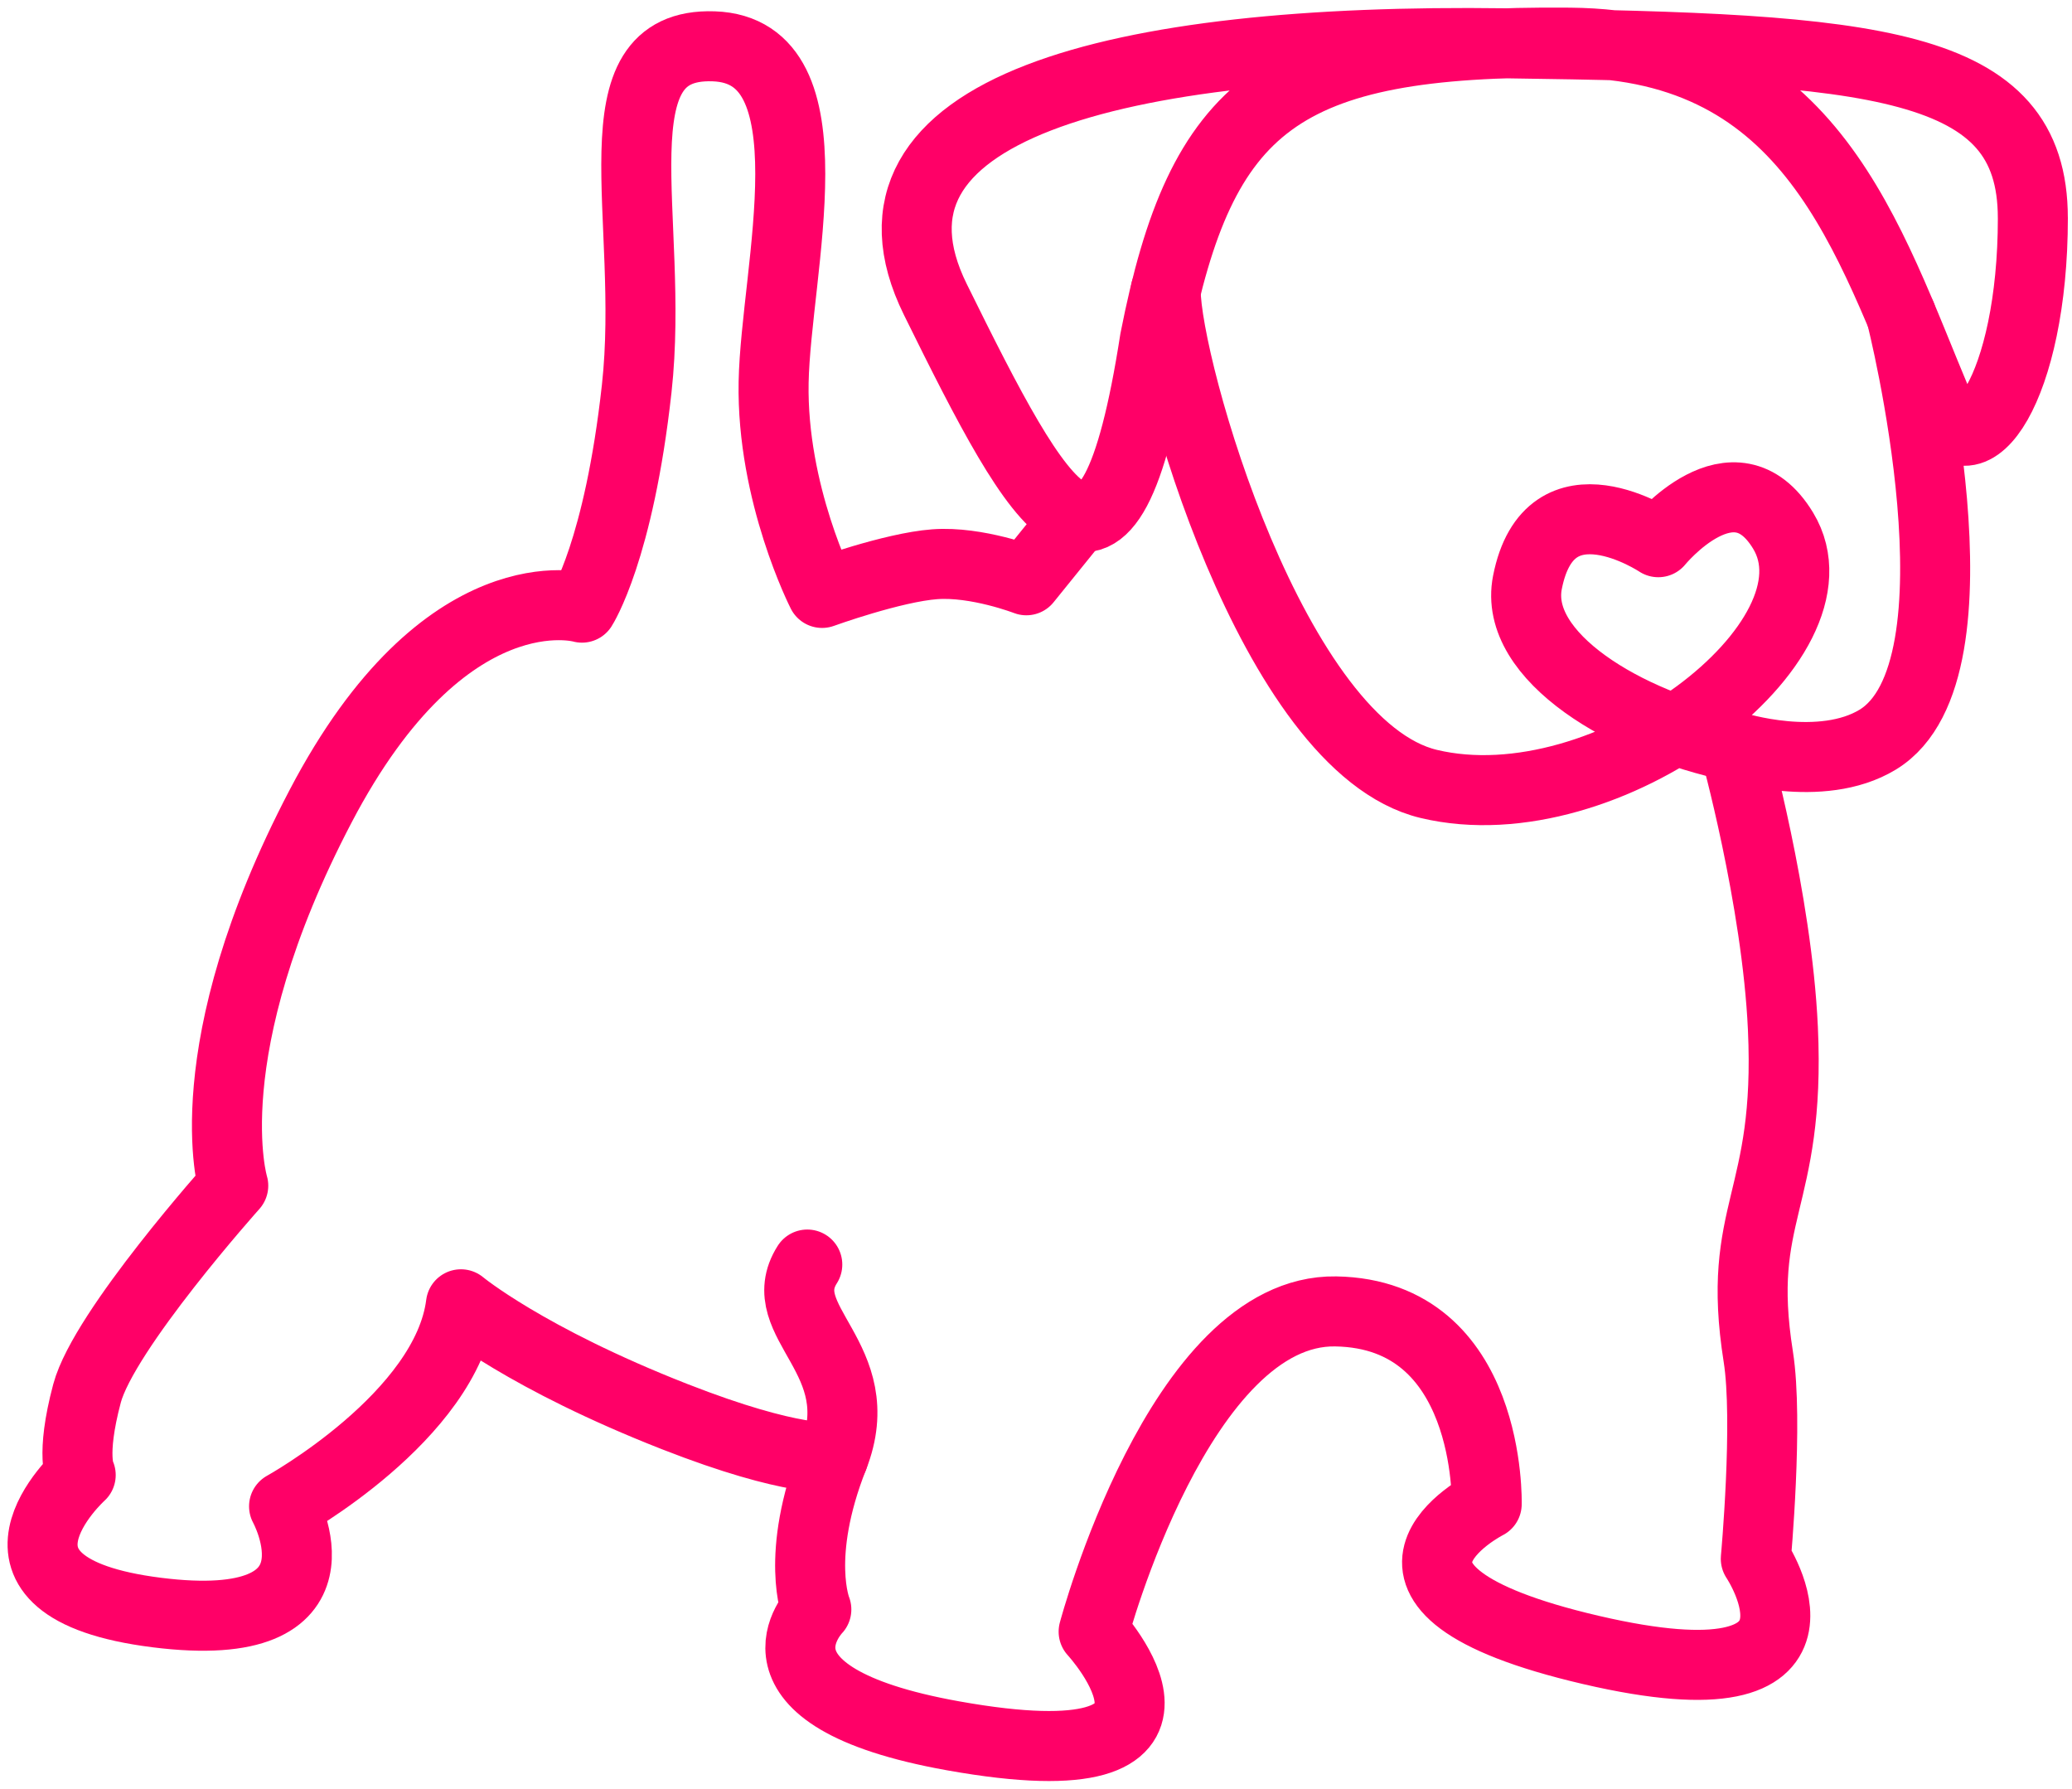
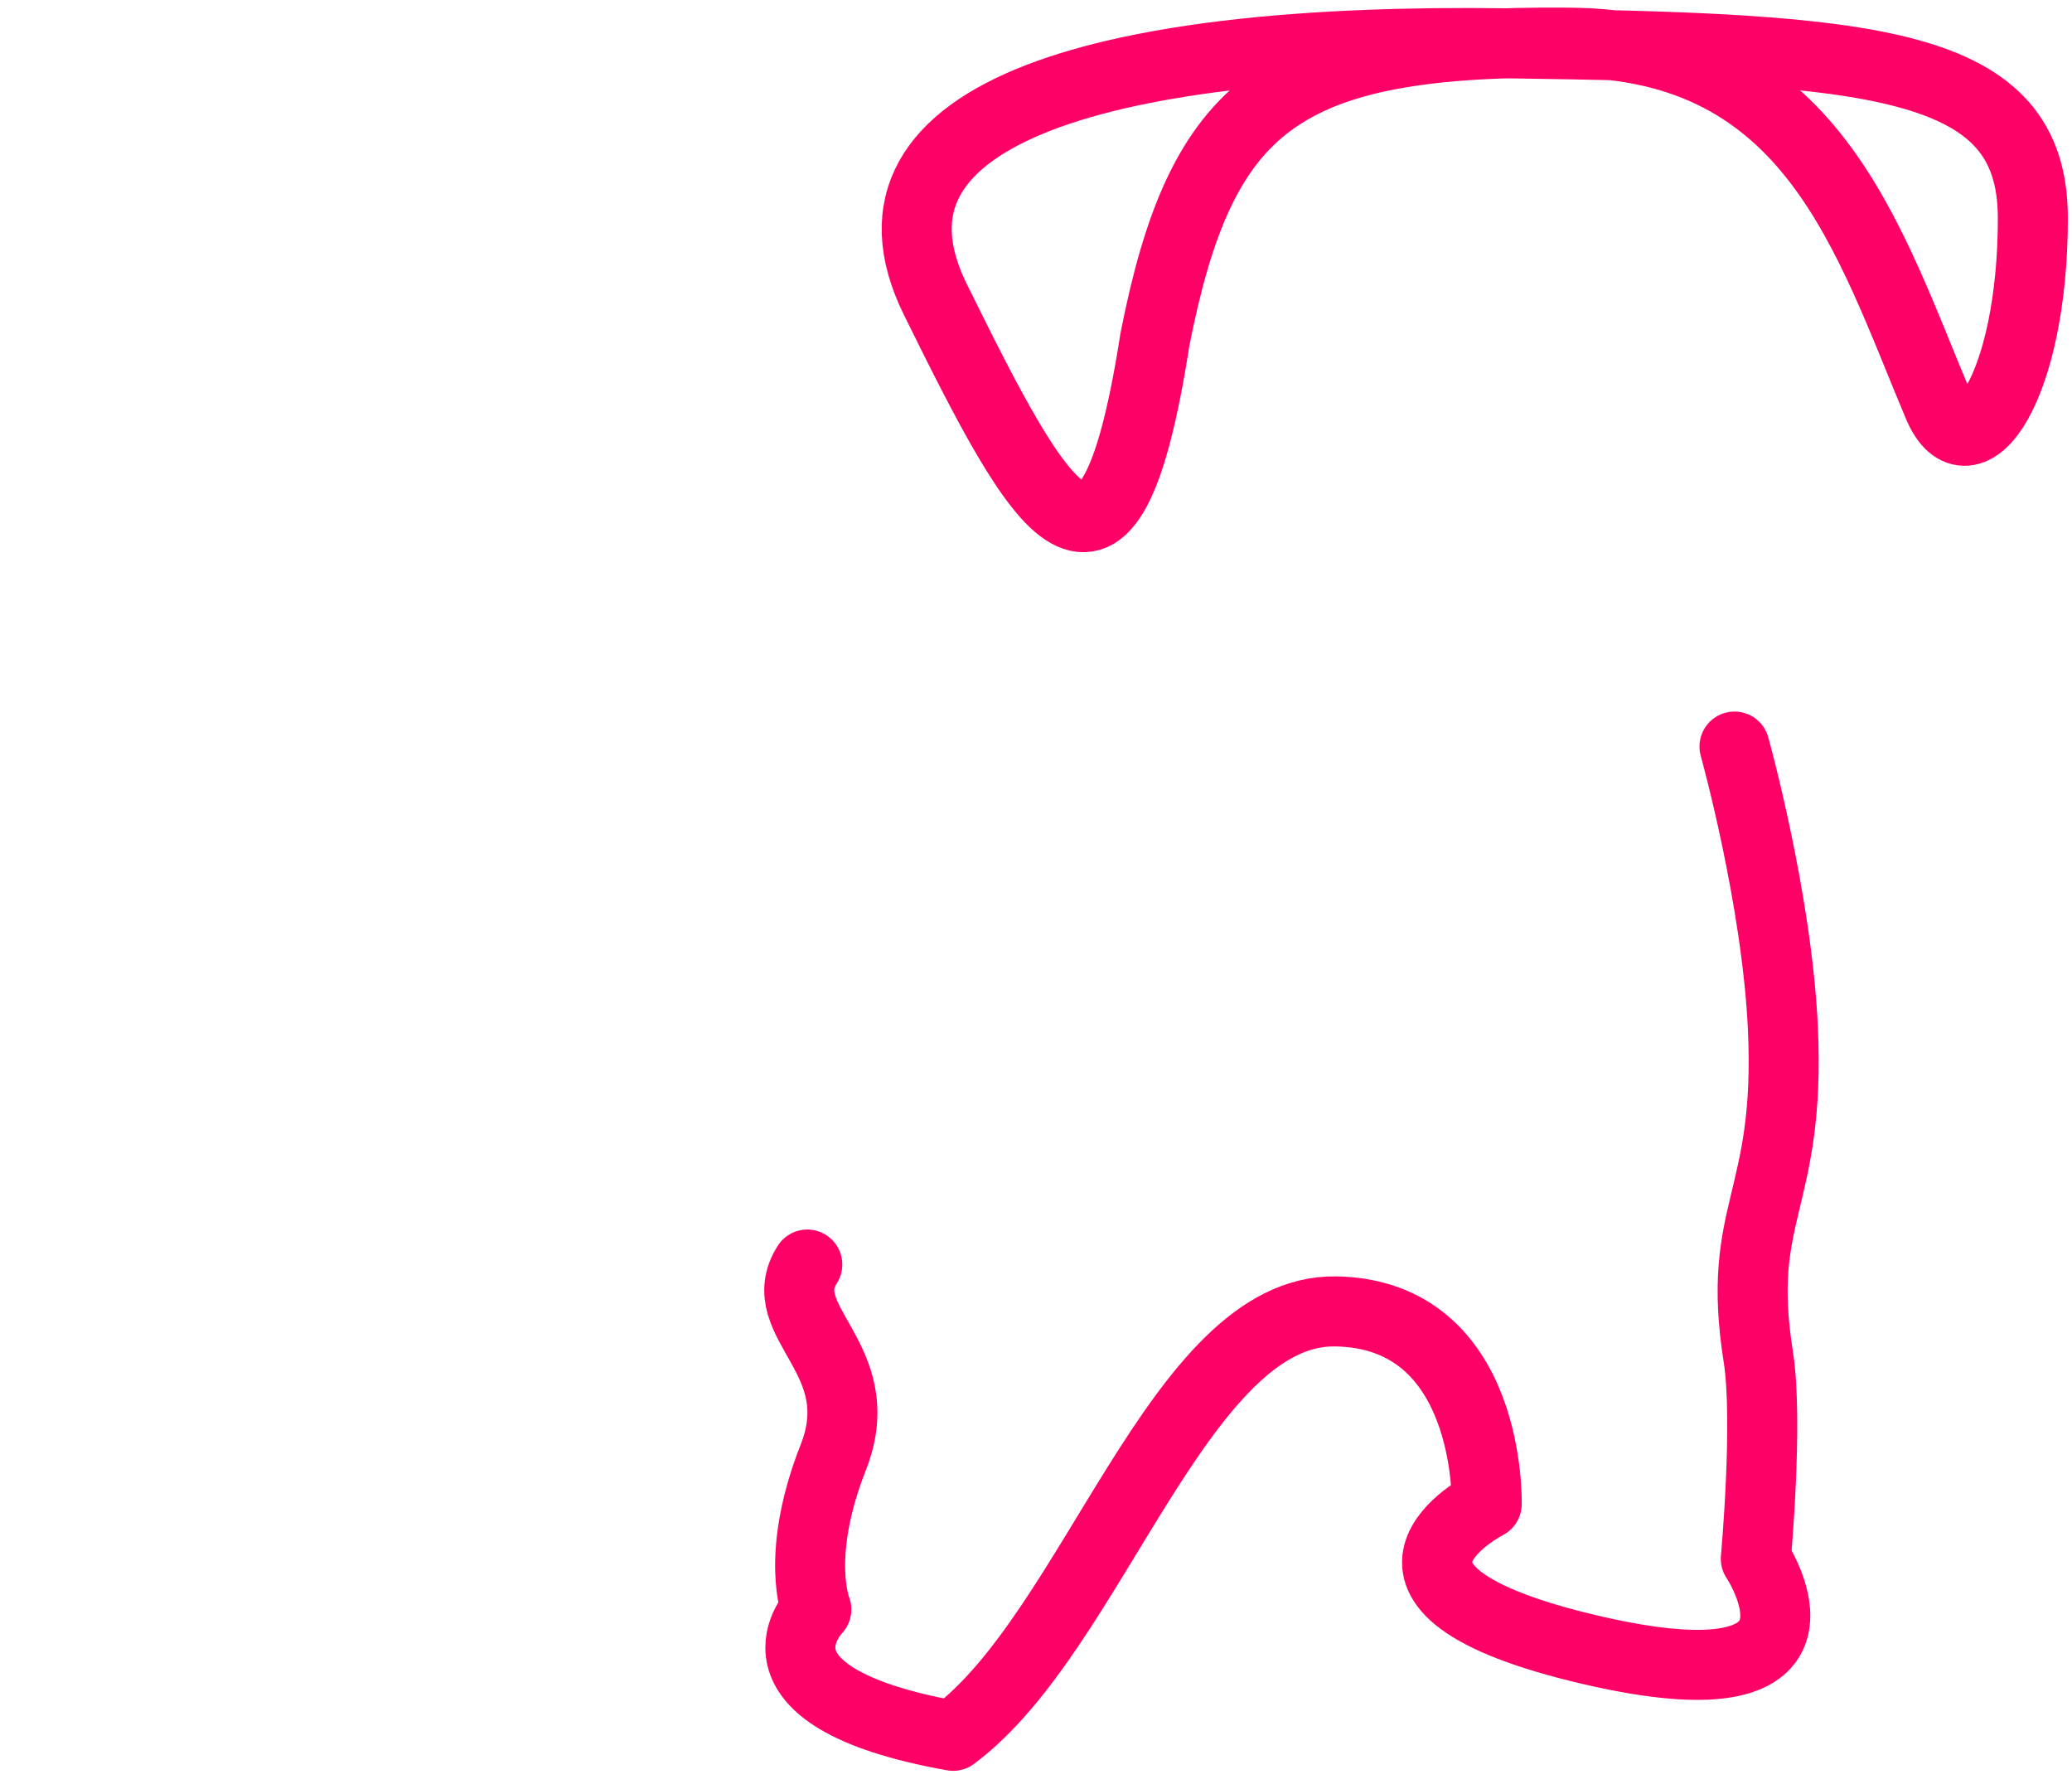
<svg xmlns="http://www.w3.org/2000/svg" width="146" height="126" viewBox="0 0 146 126" fill="none">
  <path d="M143.24 15.35C143.24 4.283 132.2 3.404 106.091 3.05C78.567 2.677 59.266 7.634 65.909 21.098C73.429 36.338 78.111 44.935 81.376 23.935C84.639 7.334 90.173 2.815 110.606 3.006C127.693 3.165 131.606 16.748 136.573 28.547C138.746 33.711 143.242 27.294 143.242 15.351L143.24 15.35Z" stroke="#FF0067" stroke-width="4.933" stroke-linecap="round" stroke-linejoin="round" />
-   <path d="M133.972 22.24C133.972 22.24 140.314 47.227 132.316 52.101C128.308 54.542 122.219 52.59 122.219 52.59C114.633 51.02 106.598 46.271 107.627 41.033C109.188 33.087 116.849 38.196 116.849 38.196C116.849 38.196 122.178 31.657 125.646 37.386C130.31 45.09 113.245 58.227 100.673 55.224C89.661 52.592 82.138 25.794 82.138 20.474" stroke="#FF0067" stroke-width="4.933" stroke-linecap="round" stroke-linejoin="round" />
-   <path d="M56.884 89.082C54.317 93.117 61.47 95.685 58.719 102.656C55.968 109.627 57.522 113.38 57.522 113.38C57.522 113.38 51.536 119.486 67.157 122.281C87.127 125.856 77.061 114.943 77.061 114.943C77.061 114.943 83.114 92.199 94.119 92.383C105.124 92.567 104.758 105.957 104.758 105.957C104.758 105.957 93.203 111.826 112.095 116.23C130.988 120.633 123.719 109.811 123.719 109.811C123.719 109.811 124.613 100.097 123.894 95.567C122.266 85.293 126.191 84.725 125.629 72.441C125.21 63.309 122.219 52.592 122.219 52.592" stroke="#FF0067" stroke-width="4.933" stroke-linecap="round" stroke-linejoin="round" />
-   <path d="M75.949 36.389L72.32 40.878C72.32 40.878 68.838 39.529 65.87 39.748C62.901 39.967 57.926 41.769 57.926 41.769C57.926 41.769 54.365 34.794 54.512 26.927C54.659 19.061 58.898 3.559 50.291 3.263C41.683 2.967 46.188 15.393 44.865 27.373C43.604 38.803 41.007 42.806 41.007 42.806C41.007 42.806 31.382 40.013 22.594 56.79C13.525 74.102 16.436 83.525 16.436 83.525C16.436 83.525 7.32 93.708 6.132 98.159C4.944 102.61 5.687 103.91 5.687 103.91C5.687 103.91 -3.068 111.813 11.03 113.594C25.128 115.374 20.016 106.115 20.016 106.115C20.016 106.115 31.477 99.79 32.479 91.882C32.479 91.882 37.05 95.684 47.538 99.794C55.981 103.1 58.72 102.654 58.72 102.654" stroke="#FF0067" stroke-width="4.933" stroke-linecap="round" stroke-linejoin="round" />
+   <path d="M56.884 89.082C54.317 93.117 61.47 95.685 58.719 102.656C55.968 109.627 57.522 113.38 57.522 113.38C57.522 113.38 51.536 119.486 67.157 122.281C77.061 114.943 83.114 92.199 94.119 92.383C105.124 92.567 104.758 105.957 104.758 105.957C104.758 105.957 93.203 111.826 112.095 116.23C130.988 120.633 123.719 109.811 123.719 109.811C123.719 109.811 124.613 100.097 123.894 95.567C122.266 85.293 126.191 84.725 125.629 72.441C125.21 63.309 122.219 52.592 122.219 52.592" stroke="#FF0067" stroke-width="4.933" stroke-linecap="round" stroke-linejoin="round" />
</svg>